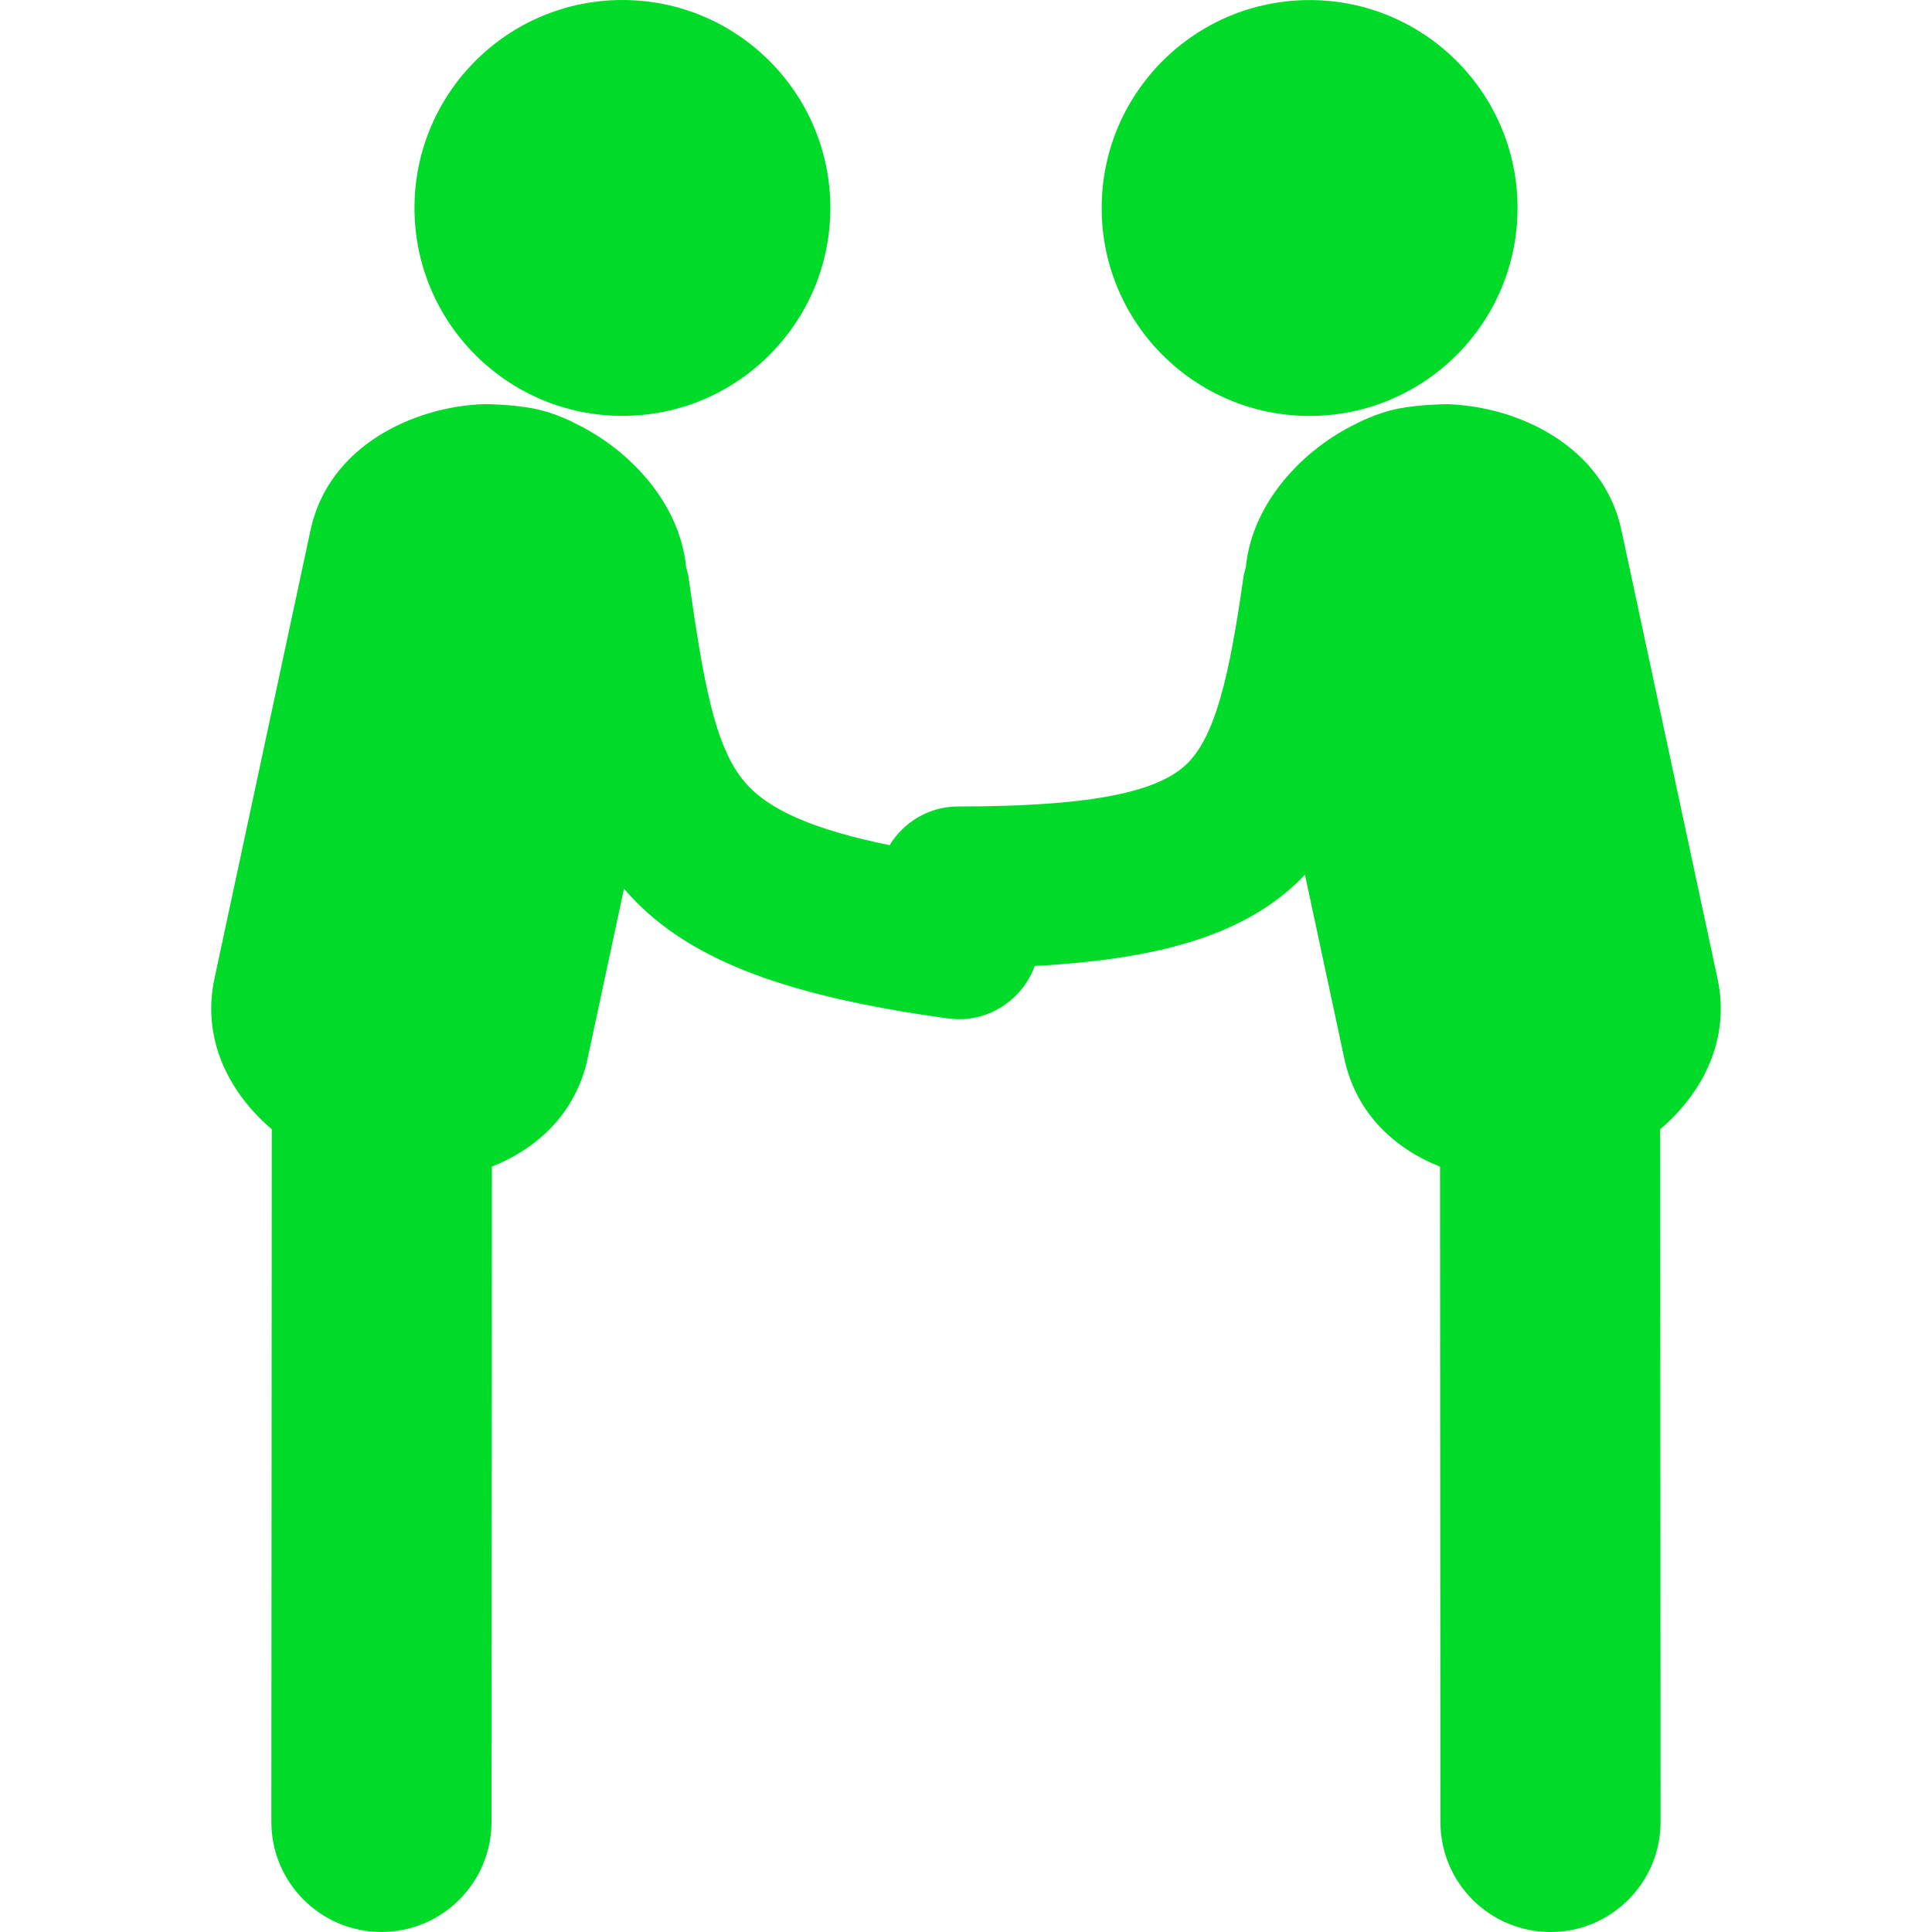
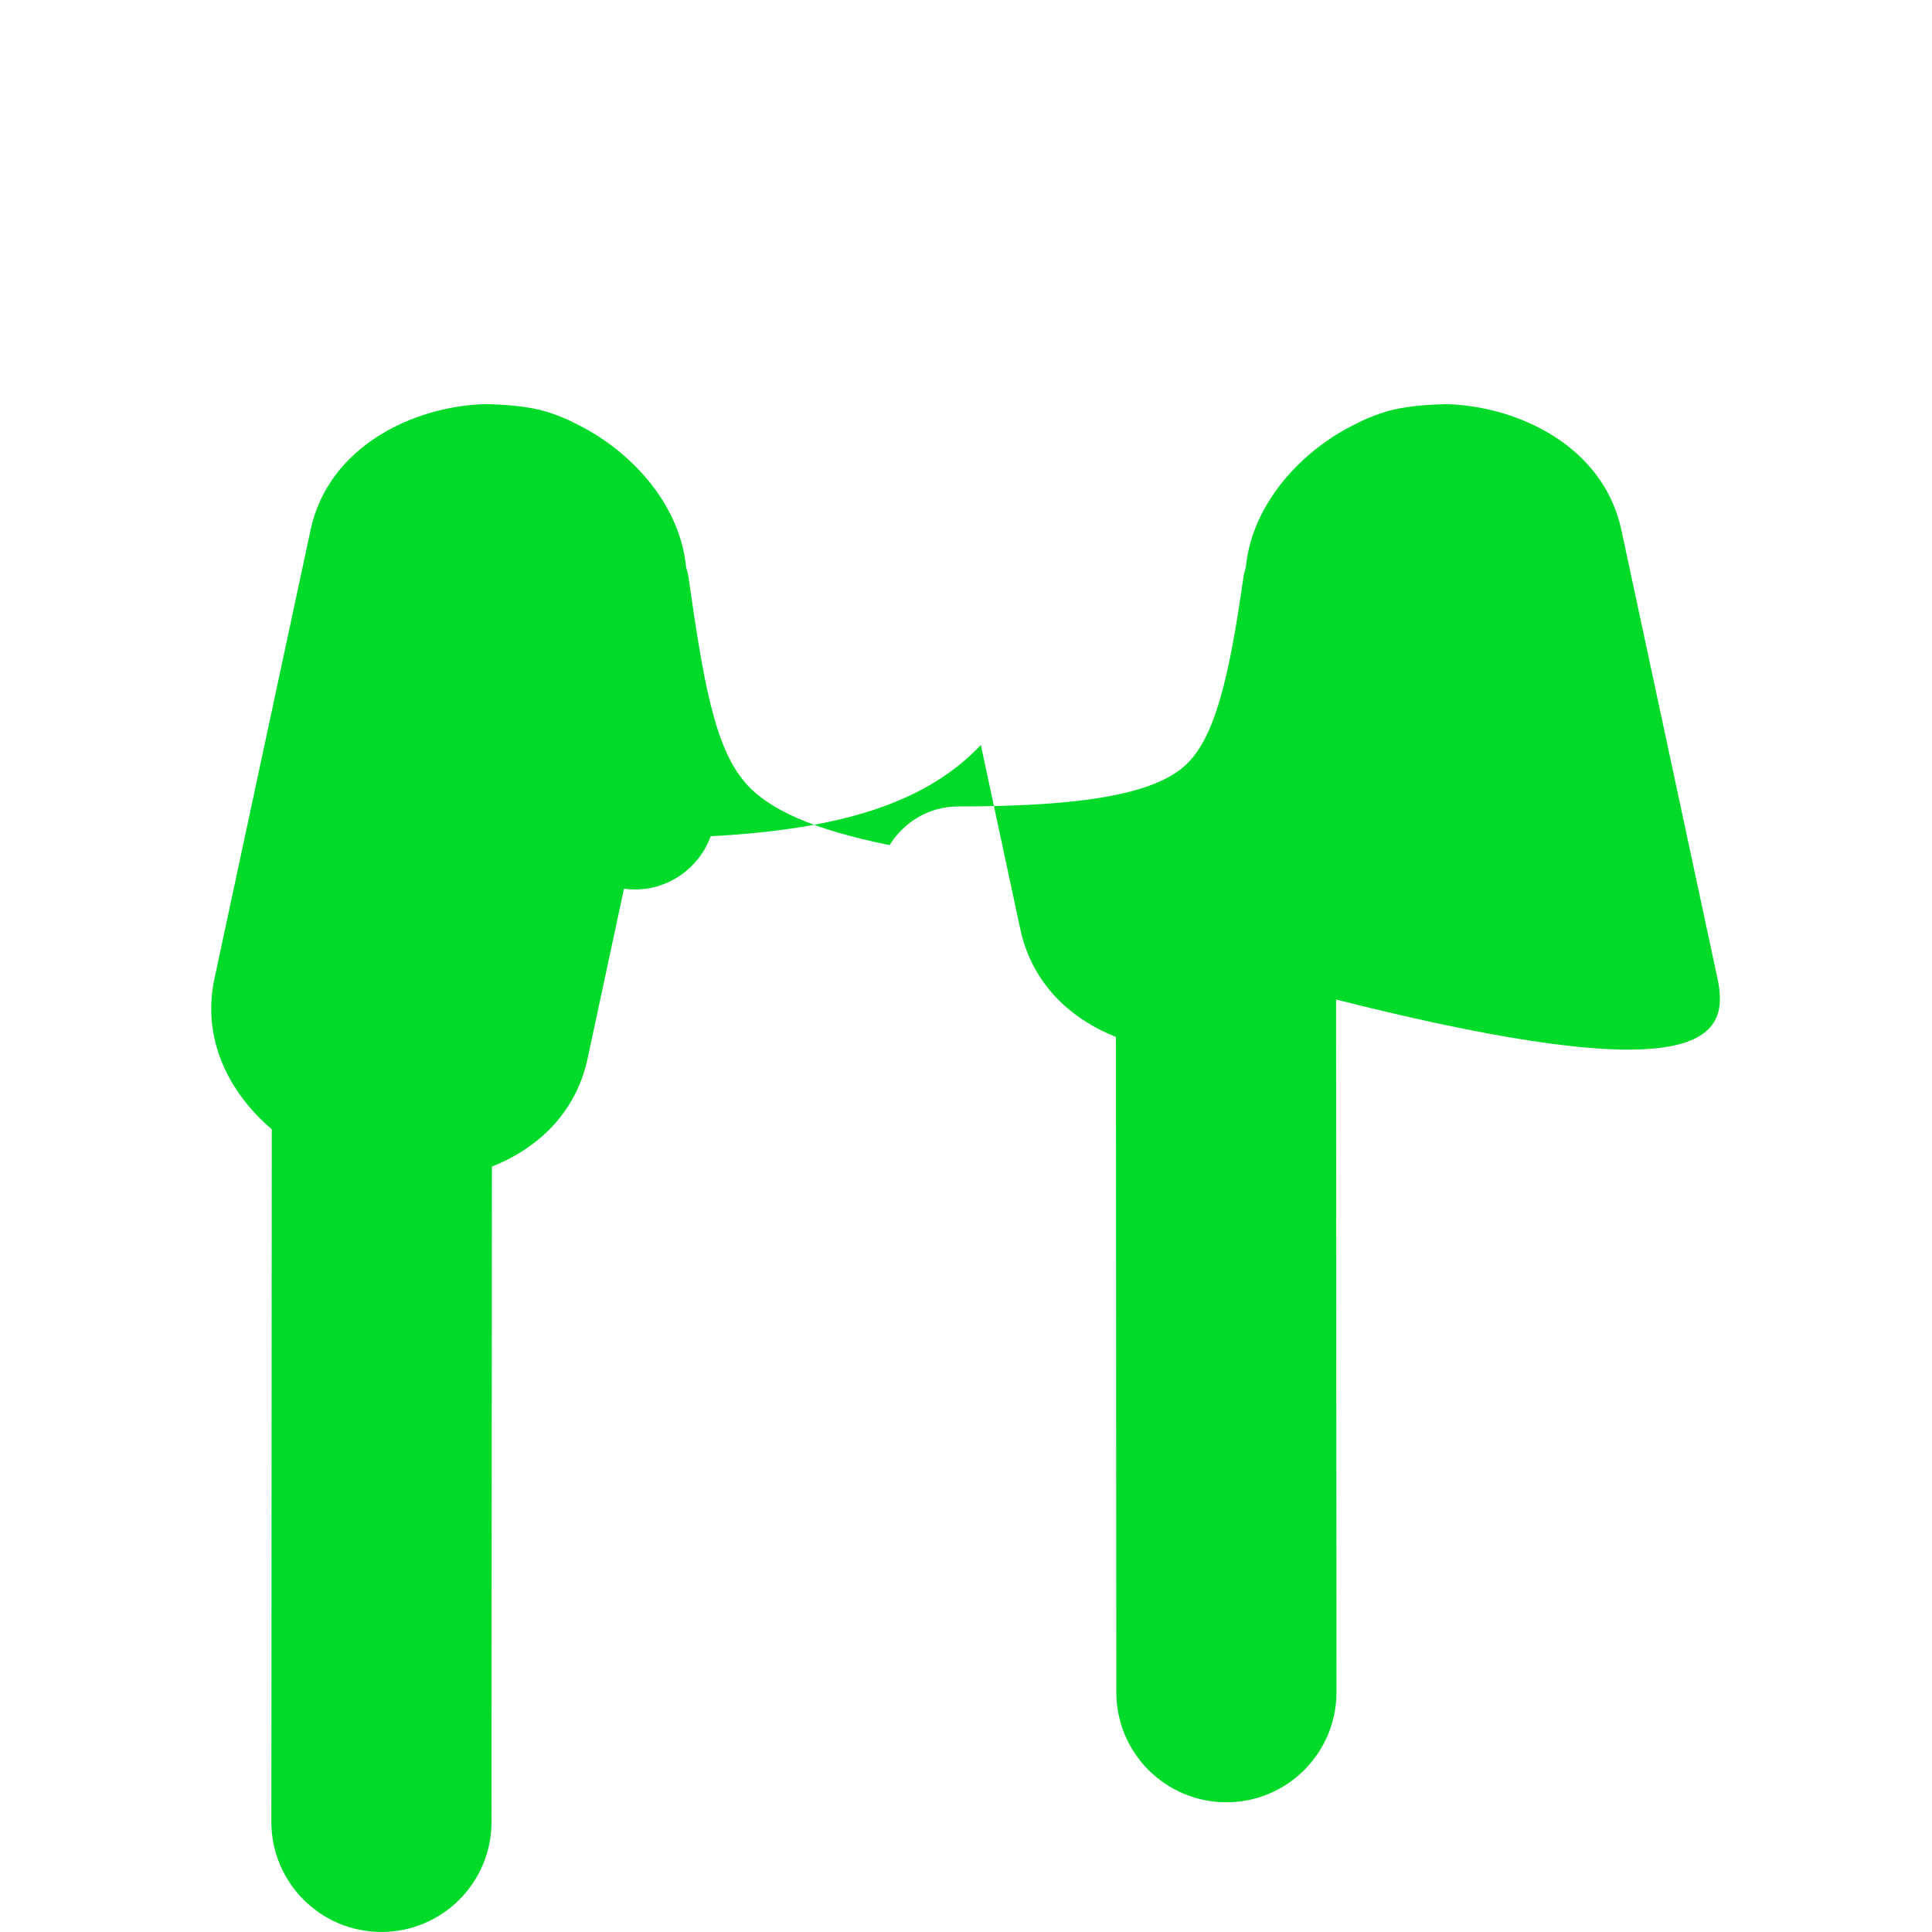
<svg xmlns="http://www.w3.org/2000/svg" fill="#00db29" version="1.1" id="Capa_1" width="800px" height="800px" viewBox="0 0 121.663 121.662" xml:space="preserve">
  <g>
    <g>
-       <circle cx="39.195" cy="13.094" r="13.094" />
-       <circle cx="82.469" cy="13.098" r="13.094" />
-       <path d="M108.158,61.635l-6.056-28.261c-1.127-5.265-6.466-7.792-11-7.924l-0.039,0.002c0,0-1.599,0.009-2.976,0.272    c-1.441,0.275-2.705,0.968-2.705,0.968c-3.342,1.621-6.538,4.97-6.93,9.036c-0.052,0.196-0.115,0.386-0.146,0.592    c-0.882,6.212-1.767,10.146-3.669,11.881c-1.963,1.786-6.371,2.583-14.294,2.583c-1.834,0-3.428,0.98-4.322,2.437    c-4.782-0.975-7.603-2.214-9.093-3.938c-1.935-2.235-2.64-6.39-3.575-12.967c-0.029-0.206-0.094-0.396-0.146-0.592    c-0.392-4.066-3.589-7.416-6.931-9.036c0,0-1.262-0.693-2.703-0.968c-1.378-0.263-2.976-0.272-2.976-0.272l-0.039-0.002    c-4.533,0.132-9.872,2.659-11,7.924l-6.054,28.261c-0.808,3.773,0.88,7.152,3.61,9.48l-0.026,43.613    c-0.002,3.828,3.1,6.934,6.928,6.936c0.001,0,0.003,0,0.004,0c3.827,0,6.93-3.1,6.932-6.928l0.024-41.268    c2.865-1.14,5.287-3.352,6.026-6.801l2.292-10.699c3.646,4.258,9.67,6.701,20.409,8.169c0.234,0.032,0.466,0.048,0.696,0.048    c2.145,0,4.042-1.363,4.764-3.354c8.407-0.444,13.623-2.176,17.014-5.743l2.48,11.582c0.739,3.45,3.161,5.662,6.026,6.802    l0.024,41.267c0.002,3.828,3.104,6.928,6.932,6.928c0.001,0,0.002,0,0.004,0c3.828-0.002,6.93-3.107,6.928-6.936l-0.025-43.614    C107.277,68.787,108.964,65.408,108.158,61.635z" />
+       <path d="M108.158,61.635l-6.056-28.261c-1.127-5.265-6.466-7.792-11-7.924l-0.039,0.002c0,0-1.599,0.009-2.976,0.272    c-1.441,0.275-2.705,0.968-2.705,0.968c-3.342,1.621-6.538,4.97-6.93,9.036c-0.052,0.196-0.115,0.386-0.146,0.592    c-0.882,6.212-1.767,10.146-3.669,11.881c-1.963,1.786-6.371,2.583-14.294,2.583c-1.834,0-3.428,0.98-4.322,2.437    c-4.782-0.975-7.603-2.214-9.093-3.938c-1.935-2.235-2.64-6.39-3.575-12.967c-0.029-0.206-0.094-0.396-0.146-0.592    c-0.392-4.066-3.589-7.416-6.931-9.036c0,0-1.262-0.693-2.703-0.968c-1.378-0.263-2.976-0.272-2.976-0.272l-0.039-0.002    c-4.533,0.132-9.872,2.659-11,7.924l-6.054,28.261c-0.808,3.773,0.88,7.152,3.61,9.48l-0.026,43.613    c-0.002,3.828,3.1,6.934,6.928,6.936c0.001,0,0.003,0,0.004,0c3.827,0,6.93-3.1,6.932-6.928l0.024-41.268    c2.865-1.14,5.287-3.352,6.026-6.801l2.292-10.699c0.234,0.032,0.466,0.048,0.696,0.048    c2.145,0,4.042-1.363,4.764-3.354c8.407-0.444,13.623-2.176,17.014-5.743l2.48,11.582c0.739,3.45,3.161,5.662,6.026,6.802    l0.024,41.267c0.002,3.828,3.104,6.928,6.932,6.928c0.001,0,0.002,0,0.004,0c3.828-0.002,6.93-3.107,6.928-6.936l-0.025-43.614    C107.277,68.787,108.964,65.408,108.158,61.635z" />
    </g>
  </g>
</svg>